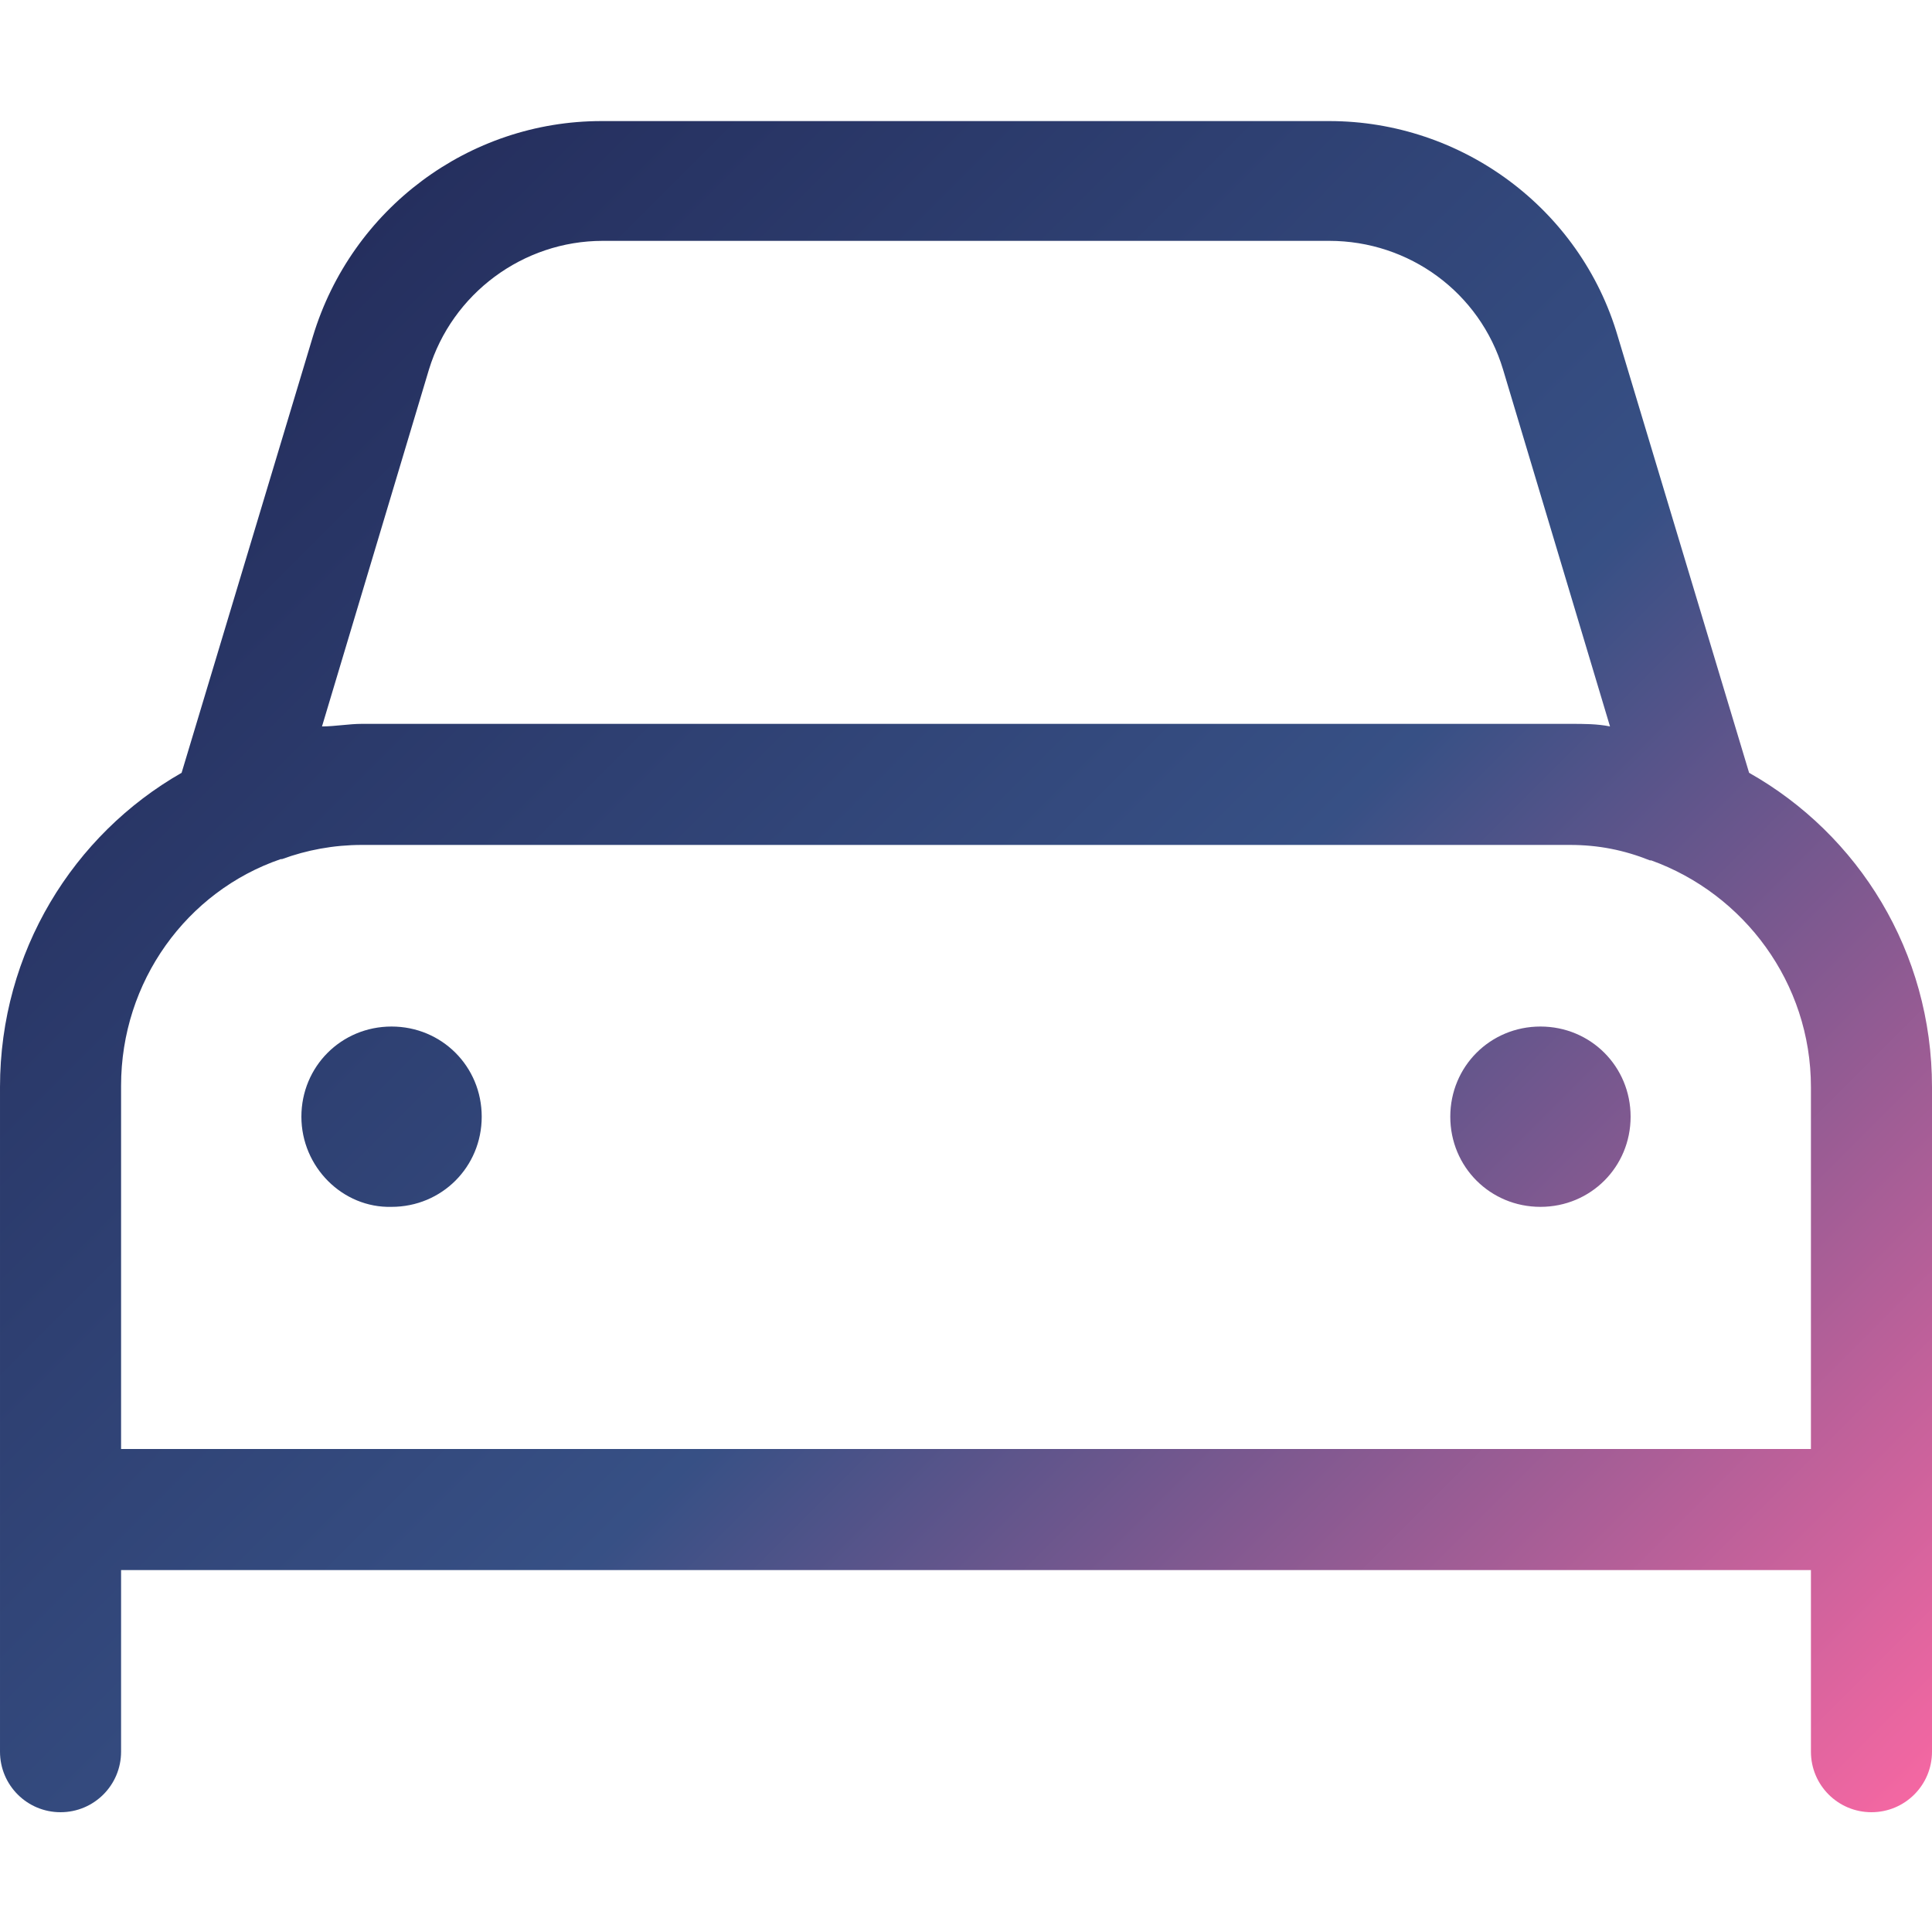
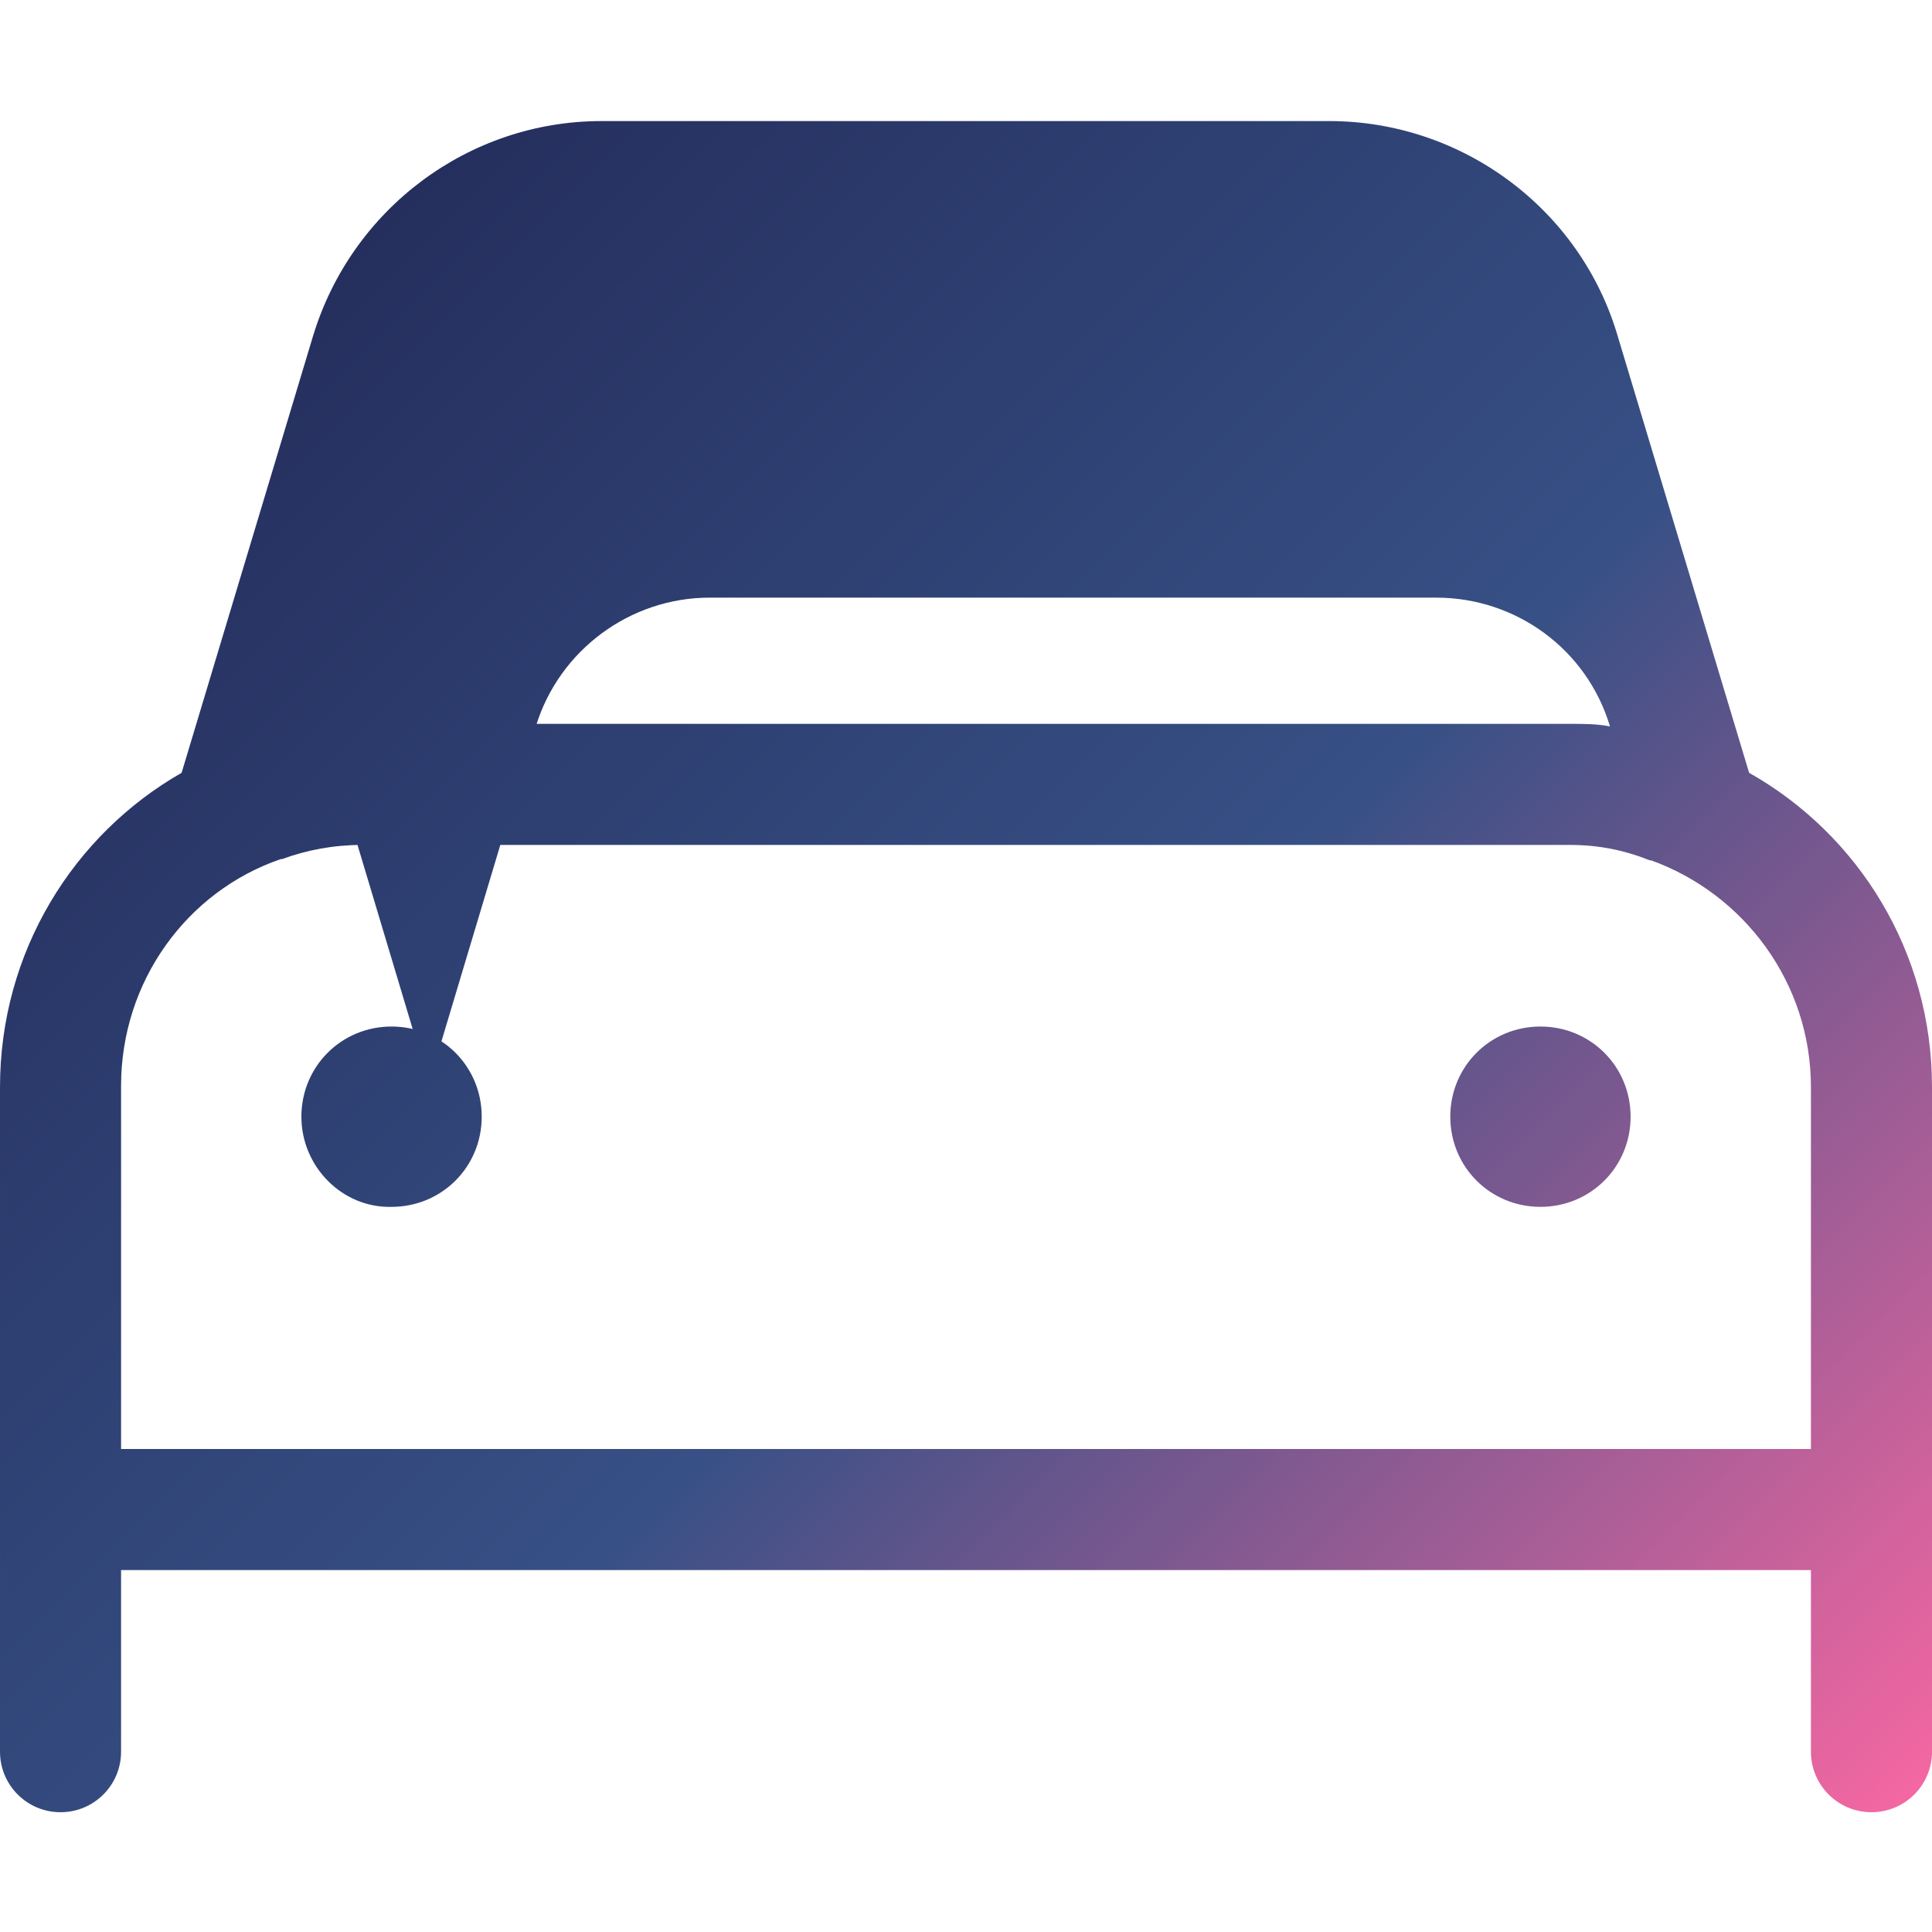
<svg xmlns="http://www.w3.org/2000/svg" id="Calque_1" data-name="Calque 1" version="1.1" viewBox="0 0 150 150">
  <defs>
    <style>
      .cls-1 {
        fill: url(#Nouvelle_nuance_de_dégradé_1_3);
        stroke-width: 0px;
      }
    </style>
    <linearGradient id="Nouvelle_nuance_de_dégradé_1_3" data-name="Nouvelle nuance de dégradé 1 3" x1="135.4" y1="-.6" x2="14.6" y2="120.2" gradientTransform="translate(0 152) scale(1 -1)" gradientUnits="userSpaceOnUse">
      <stop offset="0" stop-color="#f467a2" />
      <stop offset=".5" stop-color="#375085" />
      <stop offset="1" stop-color="#252f5e" />
    </linearGradient>
  </defs>
-   <path class="cls-1" d="M23.4,86.7c0-3.9,3.1-7,7-7s7,3.1,7,7-3.1,7-7,7c-3.8.1-7-3.1-7-7ZM126.6,86.7c0,3.9-3.1,7-7,7s-7-3.1-7-7,3.1-7,7-7,7,3.1,7,7ZM14.1,60l10.2-33.9c3-9.9,12.1-16.7,22.4-16.7h56.5c10.3,0,19.5,6.8,22.4,16.7l10.2,33.9c8.5,4.8,14.2,13.9,14.2,24.4v51.6c0,2.6-2.1,4.7-4.7,4.7s-4.7-2.1-4.7-4.7v-14.1H9.4v14.1c0,2.6-2.1,4.7-4.7,4.7s-4.7-2.1-4.7-4.7v-51.6c0-10.5,5.7-19.6,14.1-24.4ZM25,56.4c1,0,2.1-.2,3.1-.2h93.8c1.1,0,2.1,0,3.1.2l-8.3-27.7c-1.8-6-7.3-10-13.5-10h-56.4c-6.2,0-11.7,4.1-13.5,10l-8.3,27.7ZM9.4,84.4v28.1h131.2v-28.1c0-8.1-5.2-15-12.4-17.6h-.1c-2-.8-4-1.2-6.2-1.2H28.1c-2.2,0-4.3.4-6.2,1.1h0c0,0-.1,0-.1,0-7.3,2.5-12.4,9.5-12.4,17.6h0Z" />
+   <path class="cls-1" d="M23.4,86.7c0-3.9,3.1-7,7-7s7,3.1,7,7-3.1,7-7,7c-3.8.1-7-3.1-7-7ZM126.6,86.7c0,3.9-3.1,7-7,7s-7-3.1-7-7,3.1-7,7-7,7,3.1,7,7ZM14.1,60l10.2-33.9c3-9.9,12.1-16.7,22.4-16.7h56.5c10.3,0,19.5,6.8,22.4,16.7l10.2,33.9c8.5,4.8,14.2,13.9,14.2,24.4v51.6c0,2.6-2.1,4.7-4.7,4.7s-4.7-2.1-4.7-4.7v-14.1H9.4v14.1c0,2.6-2.1,4.7-4.7,4.7s-4.7-2.1-4.7-4.7v-51.6c0-10.5,5.7-19.6,14.1-24.4ZM25,56.4c1,0,2.1-.2,3.1-.2h93.8c1.1,0,2.1,0,3.1.2c-1.8-6-7.3-10-13.5-10h-56.4c-6.2,0-11.7,4.1-13.5,10l-8.3,27.7ZM9.4,84.4v28.1h131.2v-28.1c0-8.1-5.2-15-12.4-17.6h-.1c-2-.8-4-1.2-6.2-1.2H28.1c-2.2,0-4.3.4-6.2,1.1h0c0,0-.1,0-.1,0-7.3,2.5-12.4,9.5-12.4,17.6h0Z" />
</svg>